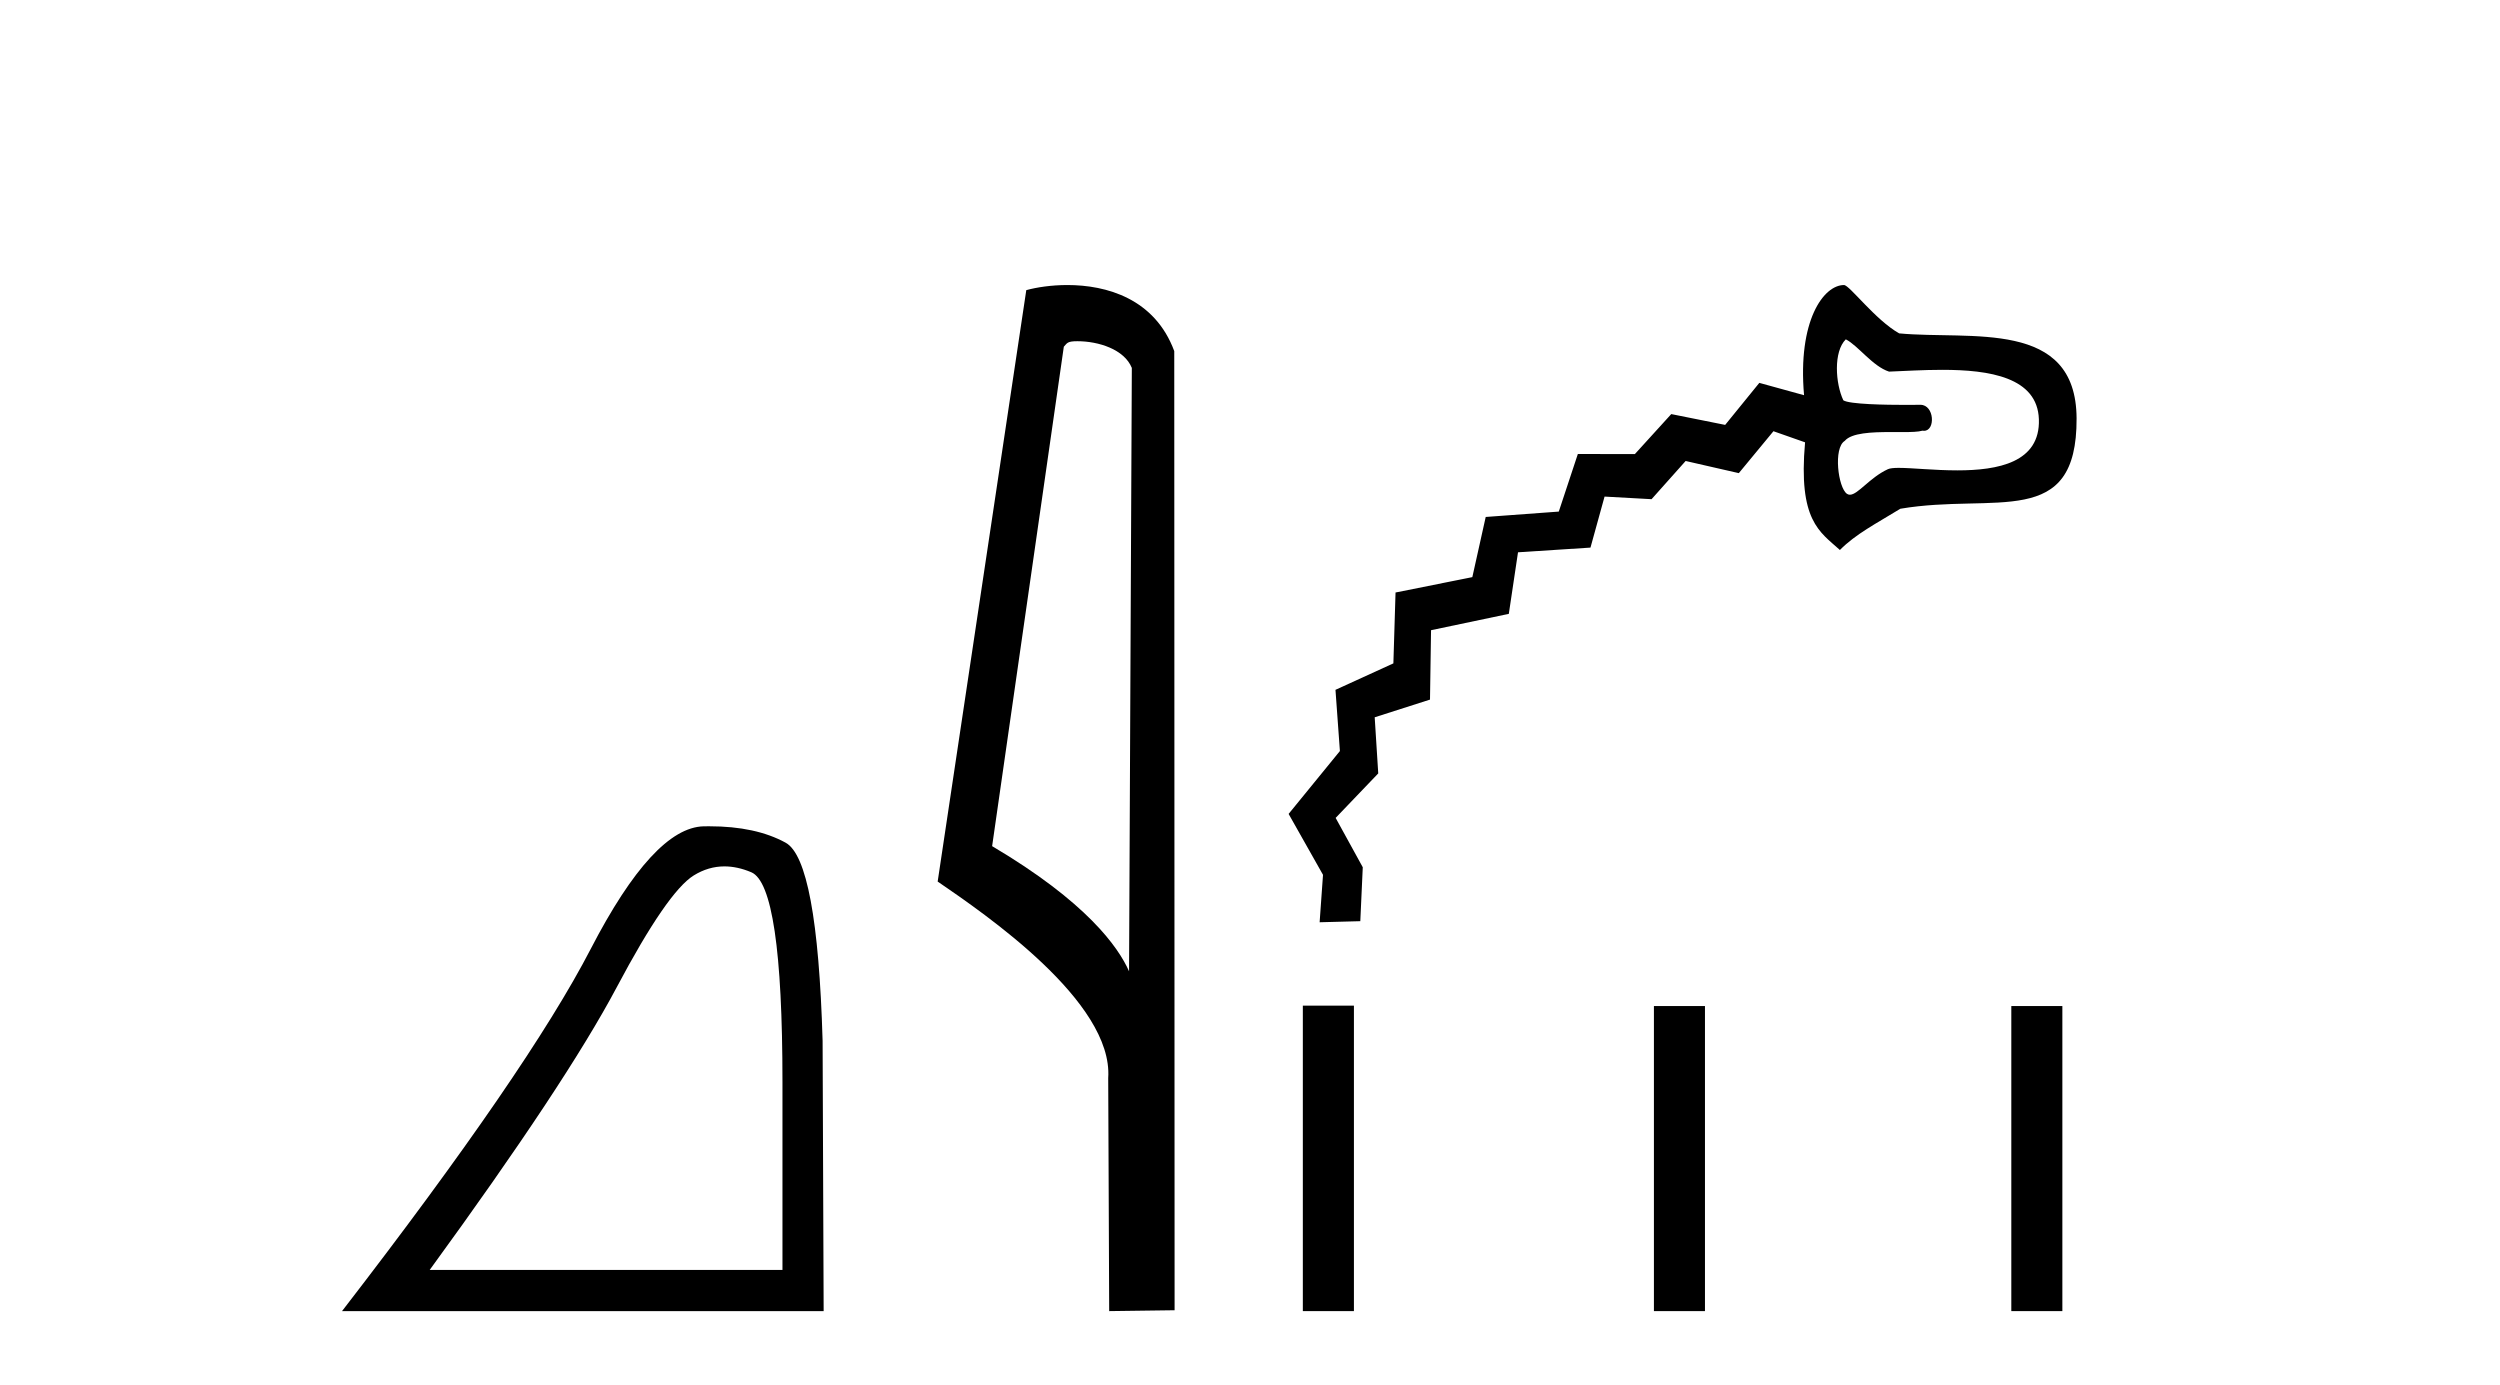
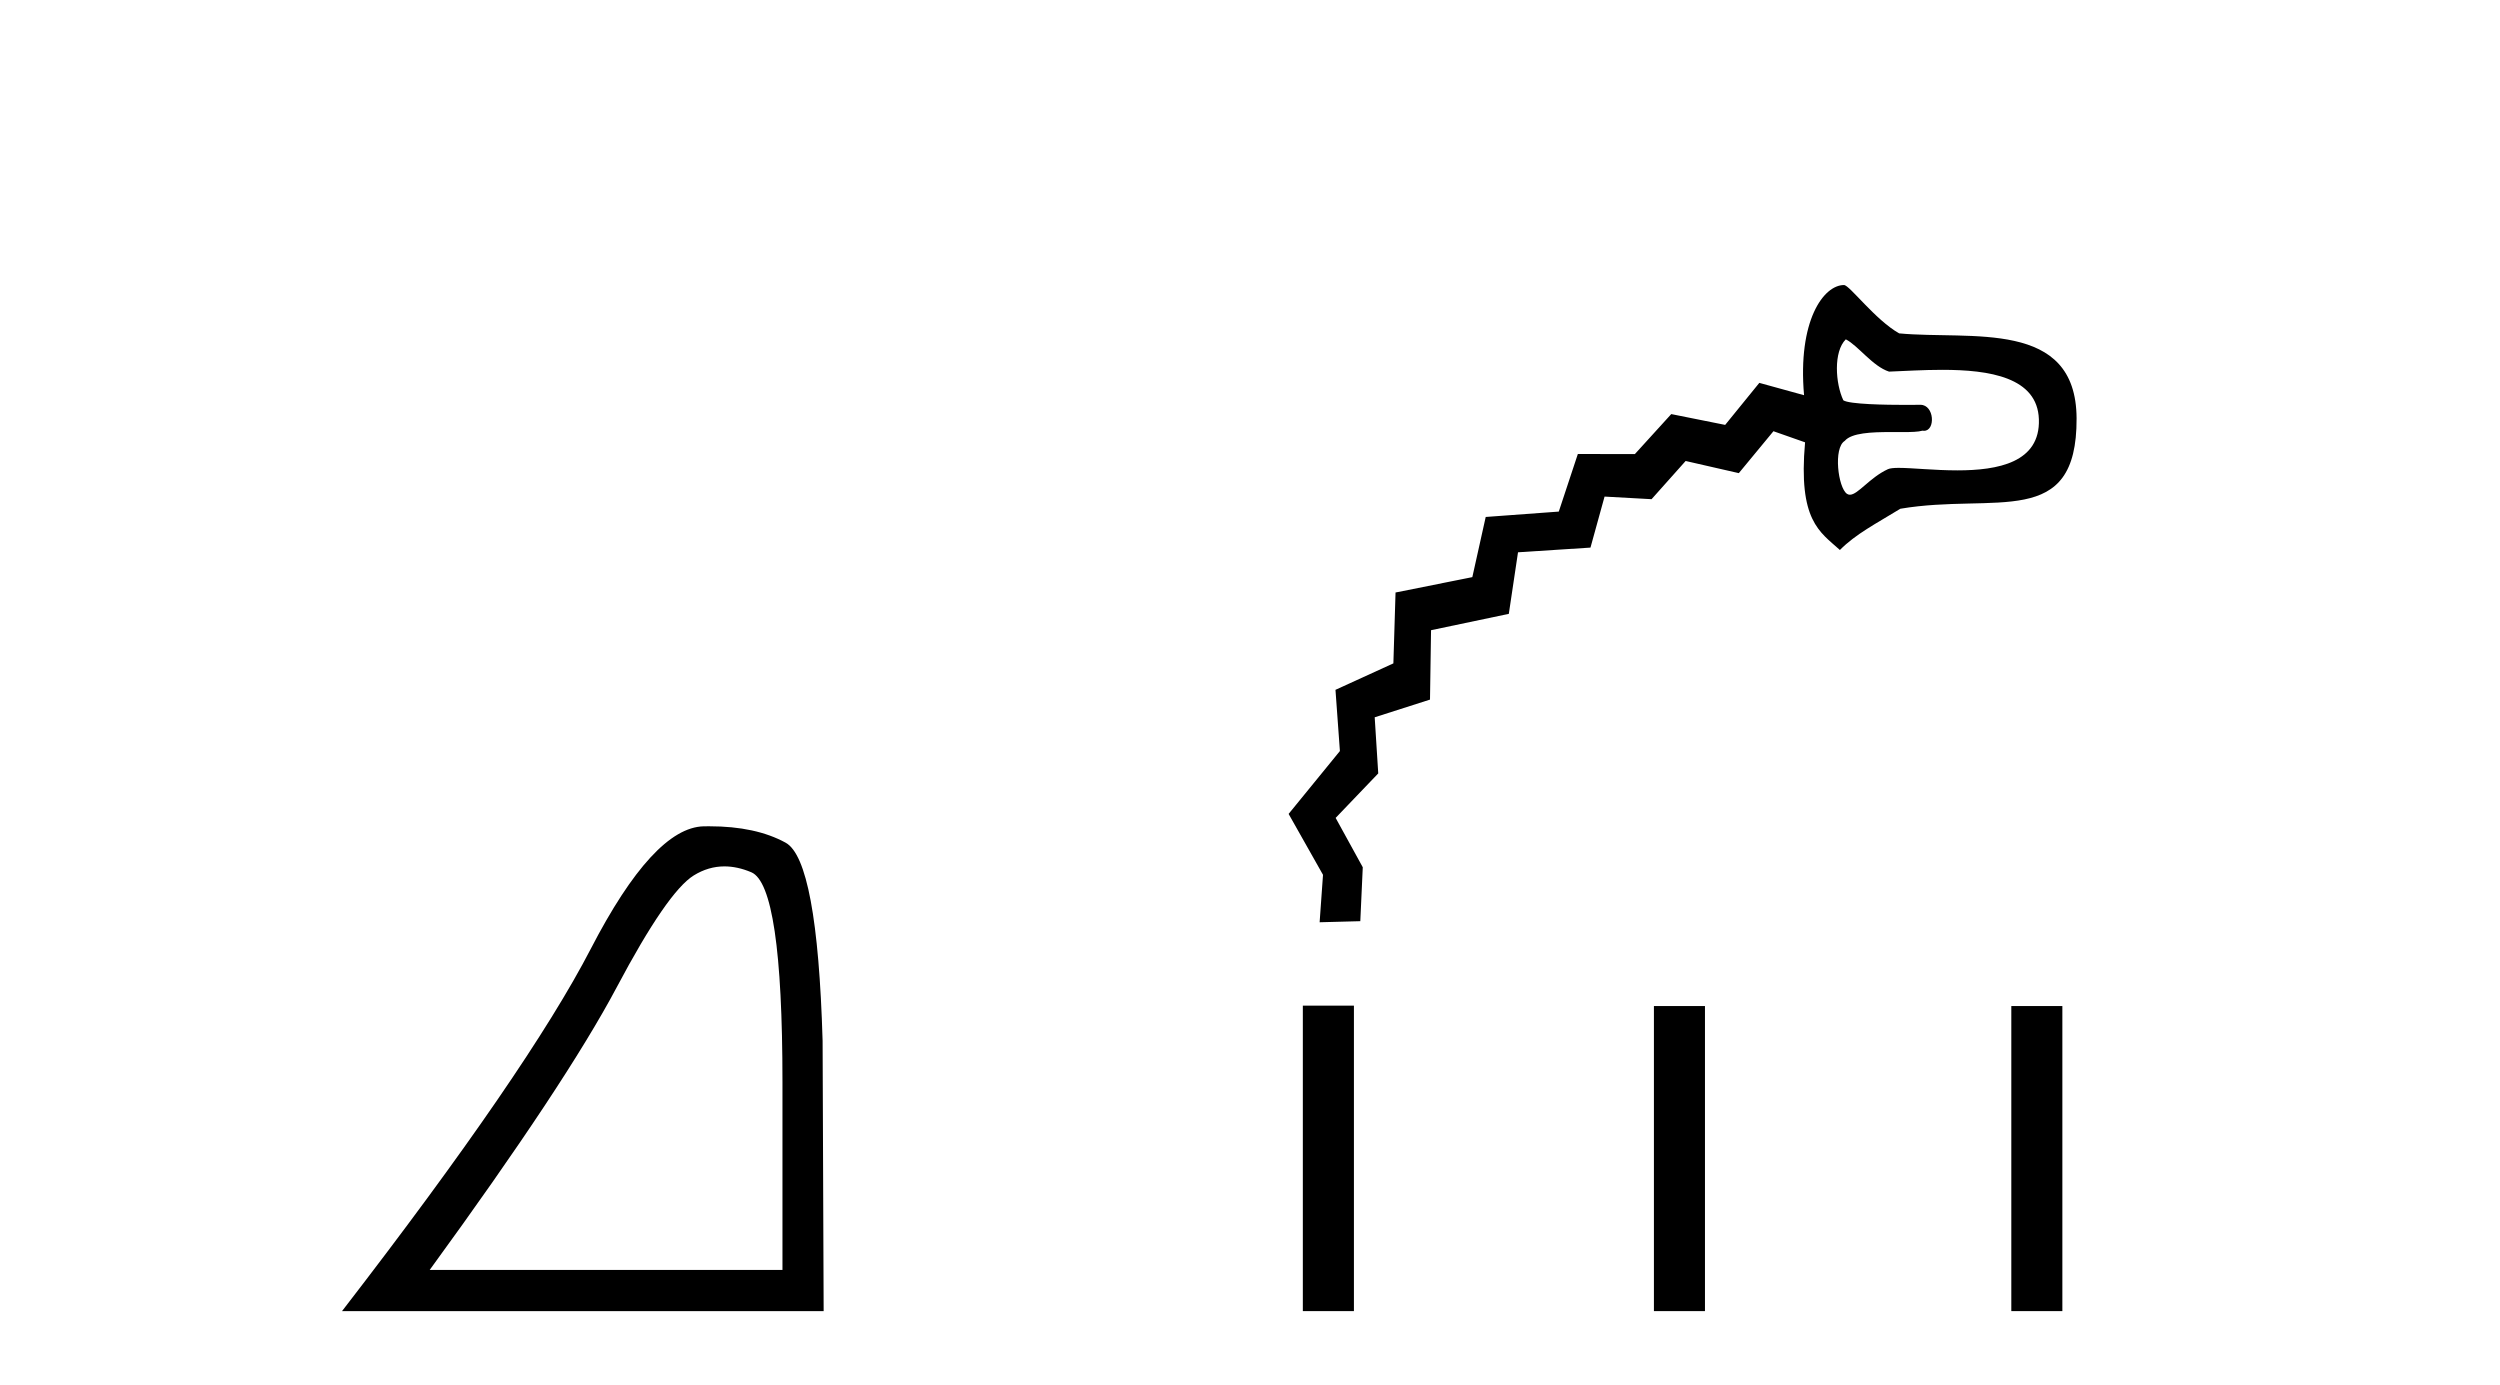
<svg xmlns="http://www.w3.org/2000/svg" width="74.0" height="41.0">
  <path d="M 21.443 25.645 Q 21.827 25.645 22.239 25.819 Q 23.161 26.21 23.161 32.025 L 23.161 37.59 L 12.719 37.59 Q 16.752 32.056 18.253 29.227 Q 19.753 26.398 20.535 25.913 Q 20.968 25.645 21.443 25.645 ZM 21 24.458 Q 20.917 24.458 20.832 24.459 Q 19.347 24.491 17.487 28.086 Q 15.627 31.681 10.124 38.809 L 24.38 38.809 L 24.349 30.806 Q 24.193 25.46 23.255 24.944 Q 22.37 24.458 21 24.458 Z" style="fill:#000000;stroke:none" />
-   <path d="M 31.89 10.1 C 32.515 10.1 33.279 10.34 33.502 10.89 L 33.42 28.751 L 33.42 28.751 C 33.103 28.034 32.162 26.699 29.367 25.046 L 31.489 10.263 C 31.589 10.157 31.586 10.1 31.89 10.1 ZM 33.42 28.751 L 33.42 28.751 C 33.42 28.751 33.42 28.751 33.42 28.751 L 33.42 28.751 L 33.42 28.751 ZM 31.593 8.437 C 31.115 8.437 30.683 8.505 30.378 8.588 L 27.755 26.094 C 29.142 27.044 32.956 29.648 32.803 31.91 L 32.832 38.809 L 34.768 38.783 L 34.758 10.393 C 34.182 8.837 32.751 8.437 31.593 8.437 Z" style="fill:#000000;stroke:none" />
  <path d="M 54.636 10.044 C 55.002 10.232 55.432 10.845 55.916 11 C 56.374 10.982 56.931 10.947 57.493 10.947 C 58.885 10.947 60.309 11.165 60.351 12.411 C 60.394 13.692 59.137 13.923 57.938 13.923 C 57.259 13.923 56.6 13.849 56.203 13.849 C 56.055 13.849 55.944 13.86 55.882 13.888 C 55.345 14.135 54.994 14.644 54.757 14.644 C 54.726 14.644 54.697 14.635 54.67 14.617 C 54.406 14.434 54.262 13.26 54.604 13.051 C 54.805 12.811 55.407 12.789 55.957 12.789 C 56.081 12.789 56.202 12.79 56.315 12.79 C 56.57 12.79 56.786 12.784 56.905 12.748 C 56.921 12.75 56.936 12.752 56.95 12.752 C 57.296 12.752 57.26 11.982 56.845 11.982 C 56.832 11.982 56.665 11.985 56.426 11.985 C 55.818 11.985 54.744 11.968 54.563 11.849 C 54.328 11.354 54.265 10.411 54.636 10.044 ZM 54.583 8.437 C 53.976 8.437 53.207 9.495 53.4 11.698 L 52.076 11.333 L 51.065 12.577 L 49.469 12.257 L 48.393 13.44 L 46.704 13.439 L 46.14 15.143 L 43.977 15.302 L 43.581 17.083 L 41.308 17.538 L 41.244 19.636 L 39.53 20.419 L 39.661 22.231 L 38.143 24.092 L 39.161 25.895 L 39.061 27.299 L 39.061 27.299 L 40.265 27.267 L 40.338 25.671 L 39.535 24.21 L 40.796 22.893 L 40.691 21.232 L 42.328 20.708 L 42.359 18.654 L 44.661 18.17 L 44.933 16.348 L 47.078 16.209 L 47.495 14.699 L 48.886 14.776 L 49.895 13.645 L 51.469 14.005 L 52.494 12.764 L 53.43 13.093 C 53.224 15.41 53.861 15.738 54.461 16.28 C 54.924 15.81 55.527 15.502 56.25 15.059 C 59.065 14.582 61.483 15.696 61.467 12.382 C 61.453 9.428 58.333 10.068 56.216 9.868 C 55.507 9.469 54.745 8.437 54.583 8.437 Z" style="fill:#000000;stroke:none" />
  <path d="M 38.564 29.767 L 38.564 38.809 L 40.076 38.809 L 40.076 29.767 ZM 48.956 29.779 L 48.956 38.809 L 50.467 38.809 L 50.467 29.779 ZM 59.535 29.779 L 59.535 38.809 L 61.046 38.809 L 61.046 29.779 Z" style="fill:#000000;stroke:none" />
</svg>